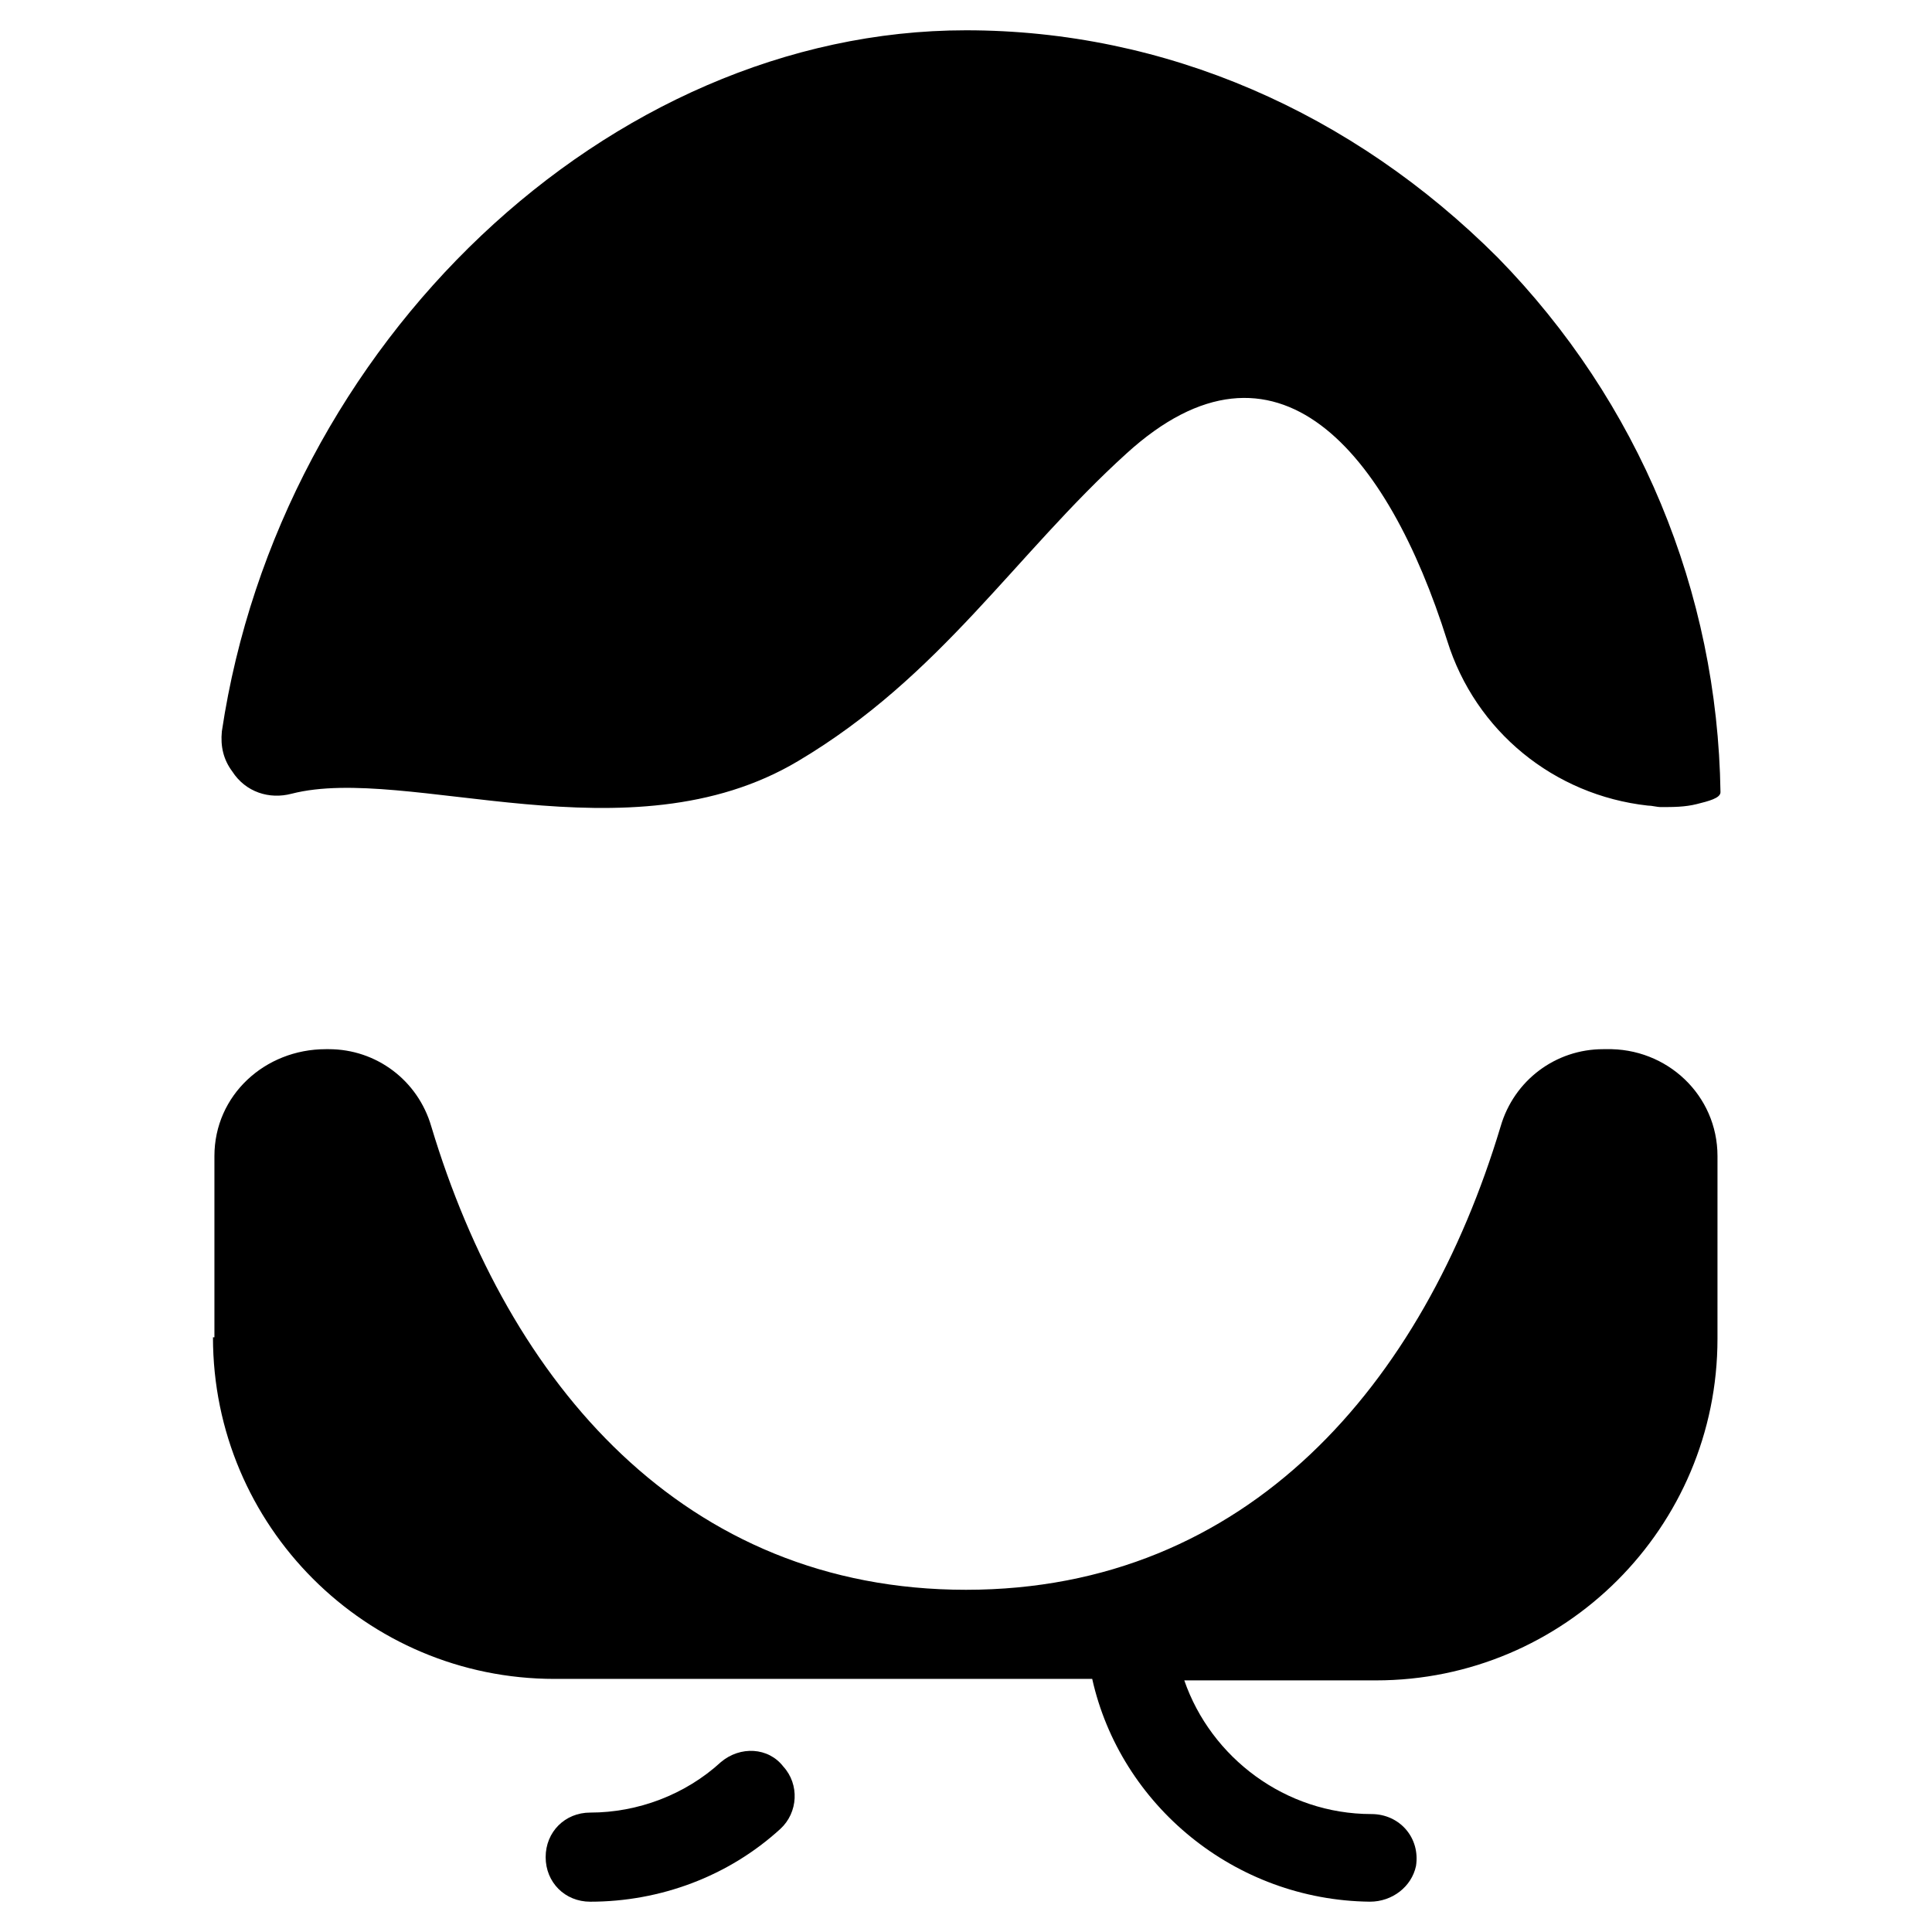
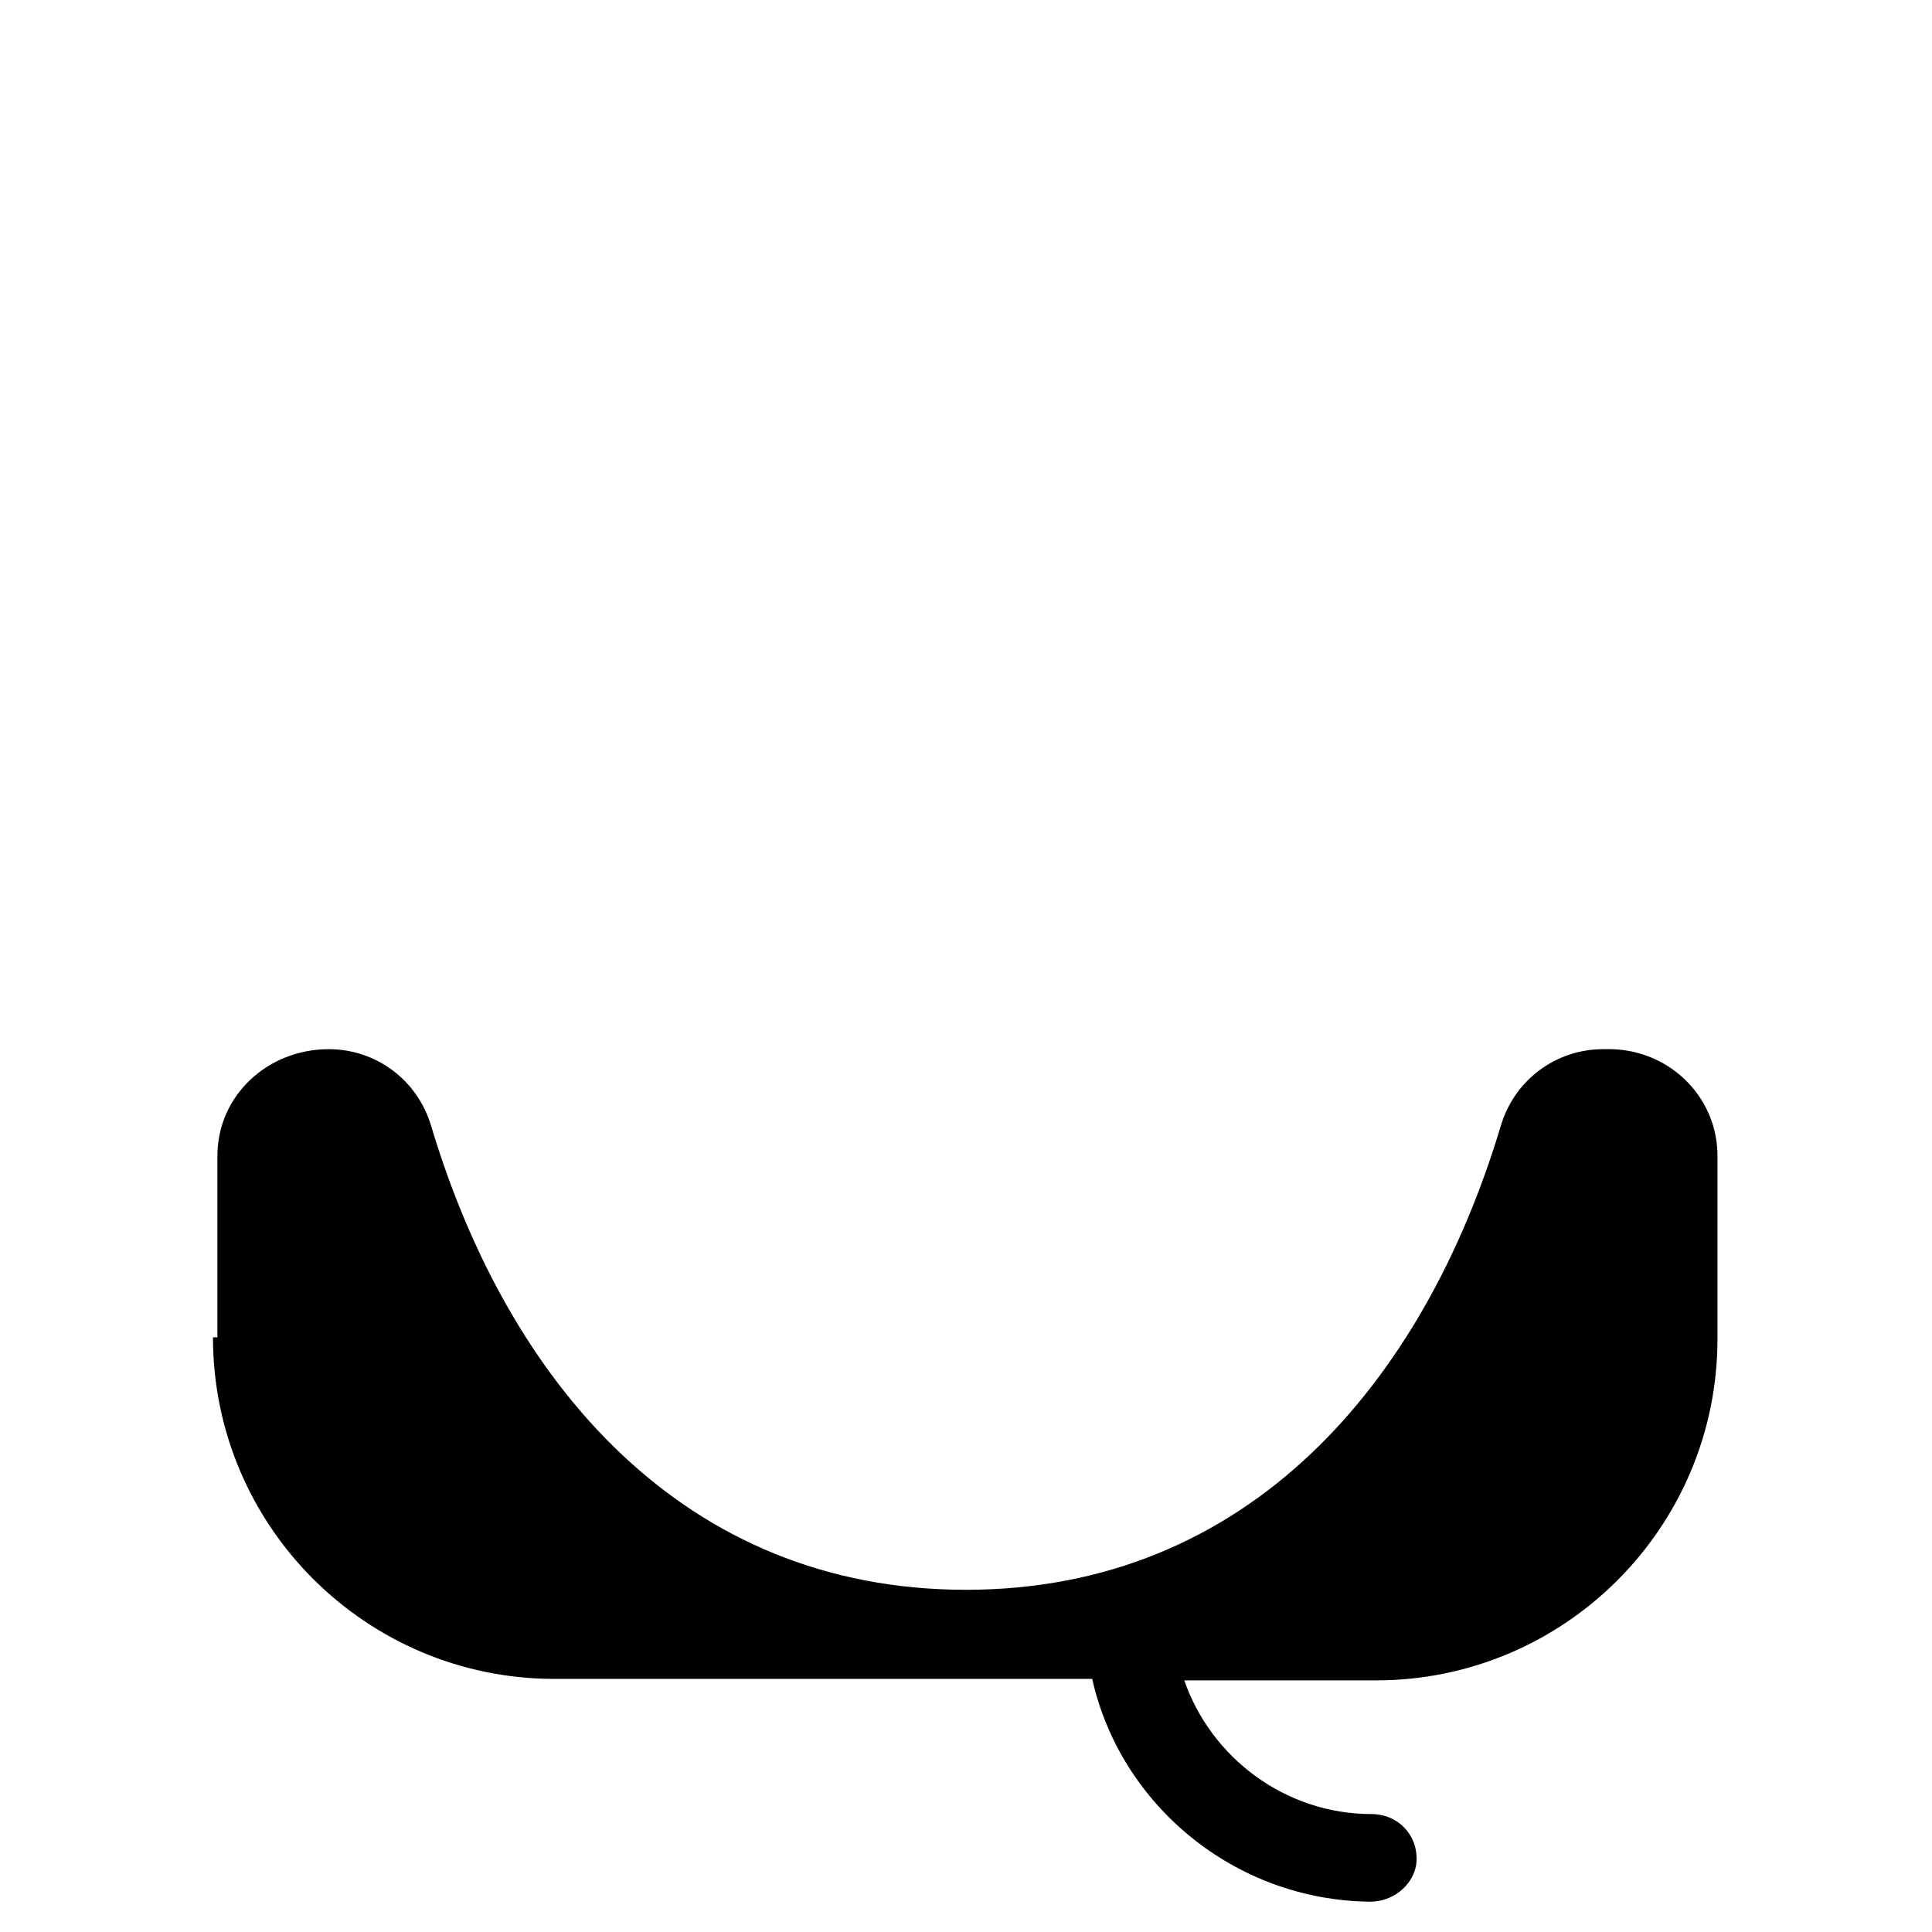
<svg xmlns="http://www.w3.org/2000/svg" fill="#000000" width="800px" height="800px" version="1.1" viewBox="144 144 512 512">
  <g>
-     <path d="m335.05 610.97c-9.445 8.66-22.043 13.383-34.637 13.383-6.691 0-11.809 5.117-11.809 11.809s5.117 11.809 11.809 11.809c18.5 0 36.605-6.691 50.383-19.285 4.723-4.328 5.117-11.809 0.789-16.531-3.941-5.121-11.418-5.512-16.535-1.184z" />
-     <path d="m221.3 354.34c30.699-7.871 89.348 18.105 134.22-8.66 37.785-22.434 57.465-54.711 86.984-81.477 39.754-36.211 69.273-0.395 85.02 49.594 7.477 24.008 28.34 40.934 53.137 43.691 1.18 0 2.363 0.395 3.543 0.395 3.148 0 6.297 0 9.445-0.789 3.148-0.789 6.297-1.574 6.297-3.148-0.789-53.137-21.648-103.52-59.039-141.7-38.574-38.57-88.168-60.219-140.91-60.219-94.859 0-181.84 83.047-197.2 185.78-0.395 3.938 0.395 7.477 2.754 10.629 3.543 5.508 9.84 7.477 15.746 5.902z" />
-     <path d="m200.44 498.4c0 49.988 40.539 90.527 90.527 90.527h142.48c7.477 33.457 37.785 58.648 73.602 59.039 5.902 0 11.02-3.938 12.203-9.445 1.18-7.477-4.328-13.777-11.809-13.777-22.828 0-42.508-14.957-49.594-35.426h50.773c49.988 0 90.527-40.539 90.527-90.527l0.004-48.41c0-16.137-13.383-28.734-29.52-28.34h-0.395-0.395c-12.594 0-23.617 8.266-27.16 20.469-20.465 68.094-66.91 122.8-141.69 122.8-74.785 0-121.23-54.711-141.7-122.8-3.543-12.203-14.562-20.469-27.16-20.469h-0.395-0.395c-16.137 0-29.52 12.203-29.52 28.34v48.02z" />
+     <path d="m200.44 498.4c0 49.988 40.539 90.527 90.527 90.527h142.48c7.477 33.457 37.785 58.648 73.602 59.039 5.902 0 11.02-3.938 12.203-9.445 1.18-7.477-4.328-13.777-11.809-13.777-22.828 0-42.508-14.957-49.594-35.426h50.773c49.988 0 90.527-40.539 90.527-90.527l0.004-48.41c0-16.137-13.383-28.734-29.52-28.34h-0.395-0.395c-12.594 0-23.617 8.266-27.16 20.469-20.465 68.094-66.91 122.8-141.69 122.8-74.785 0-121.23-54.711-141.7-122.8-3.543-12.203-14.562-20.469-27.16-20.469c-16.137 0-29.52 12.203-29.52 28.34v48.02z" />
  </g>
</svg>